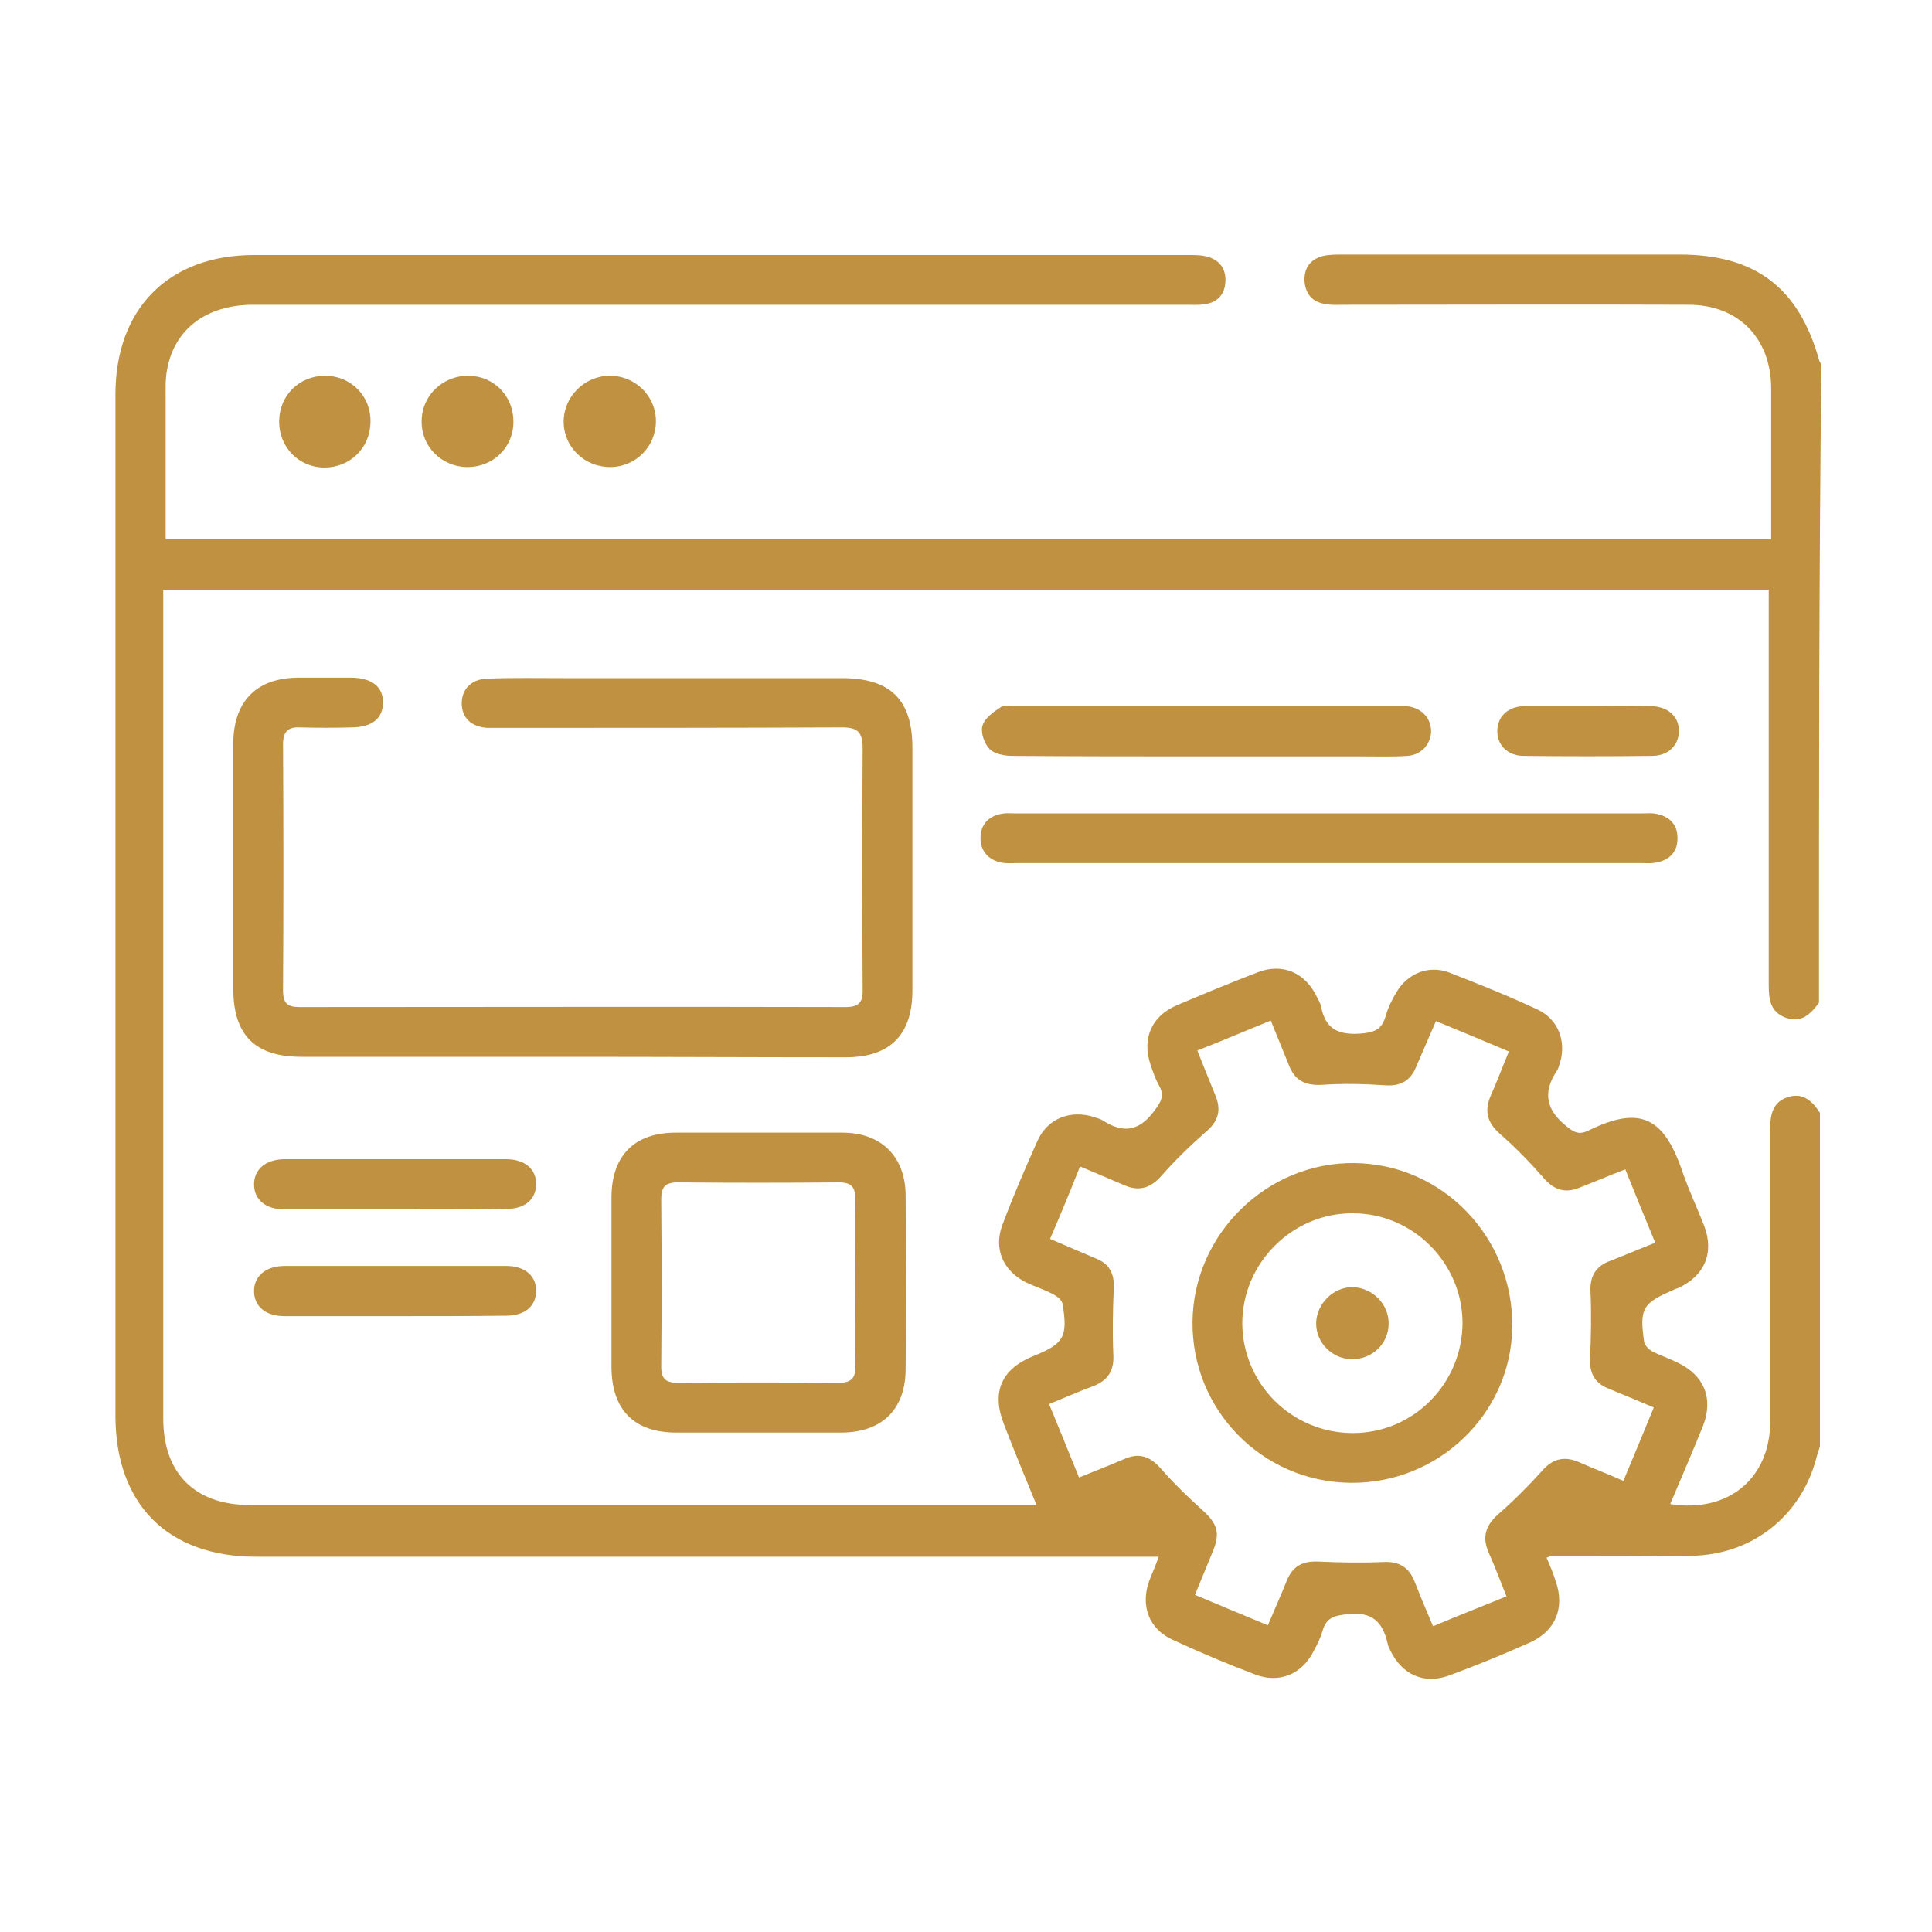
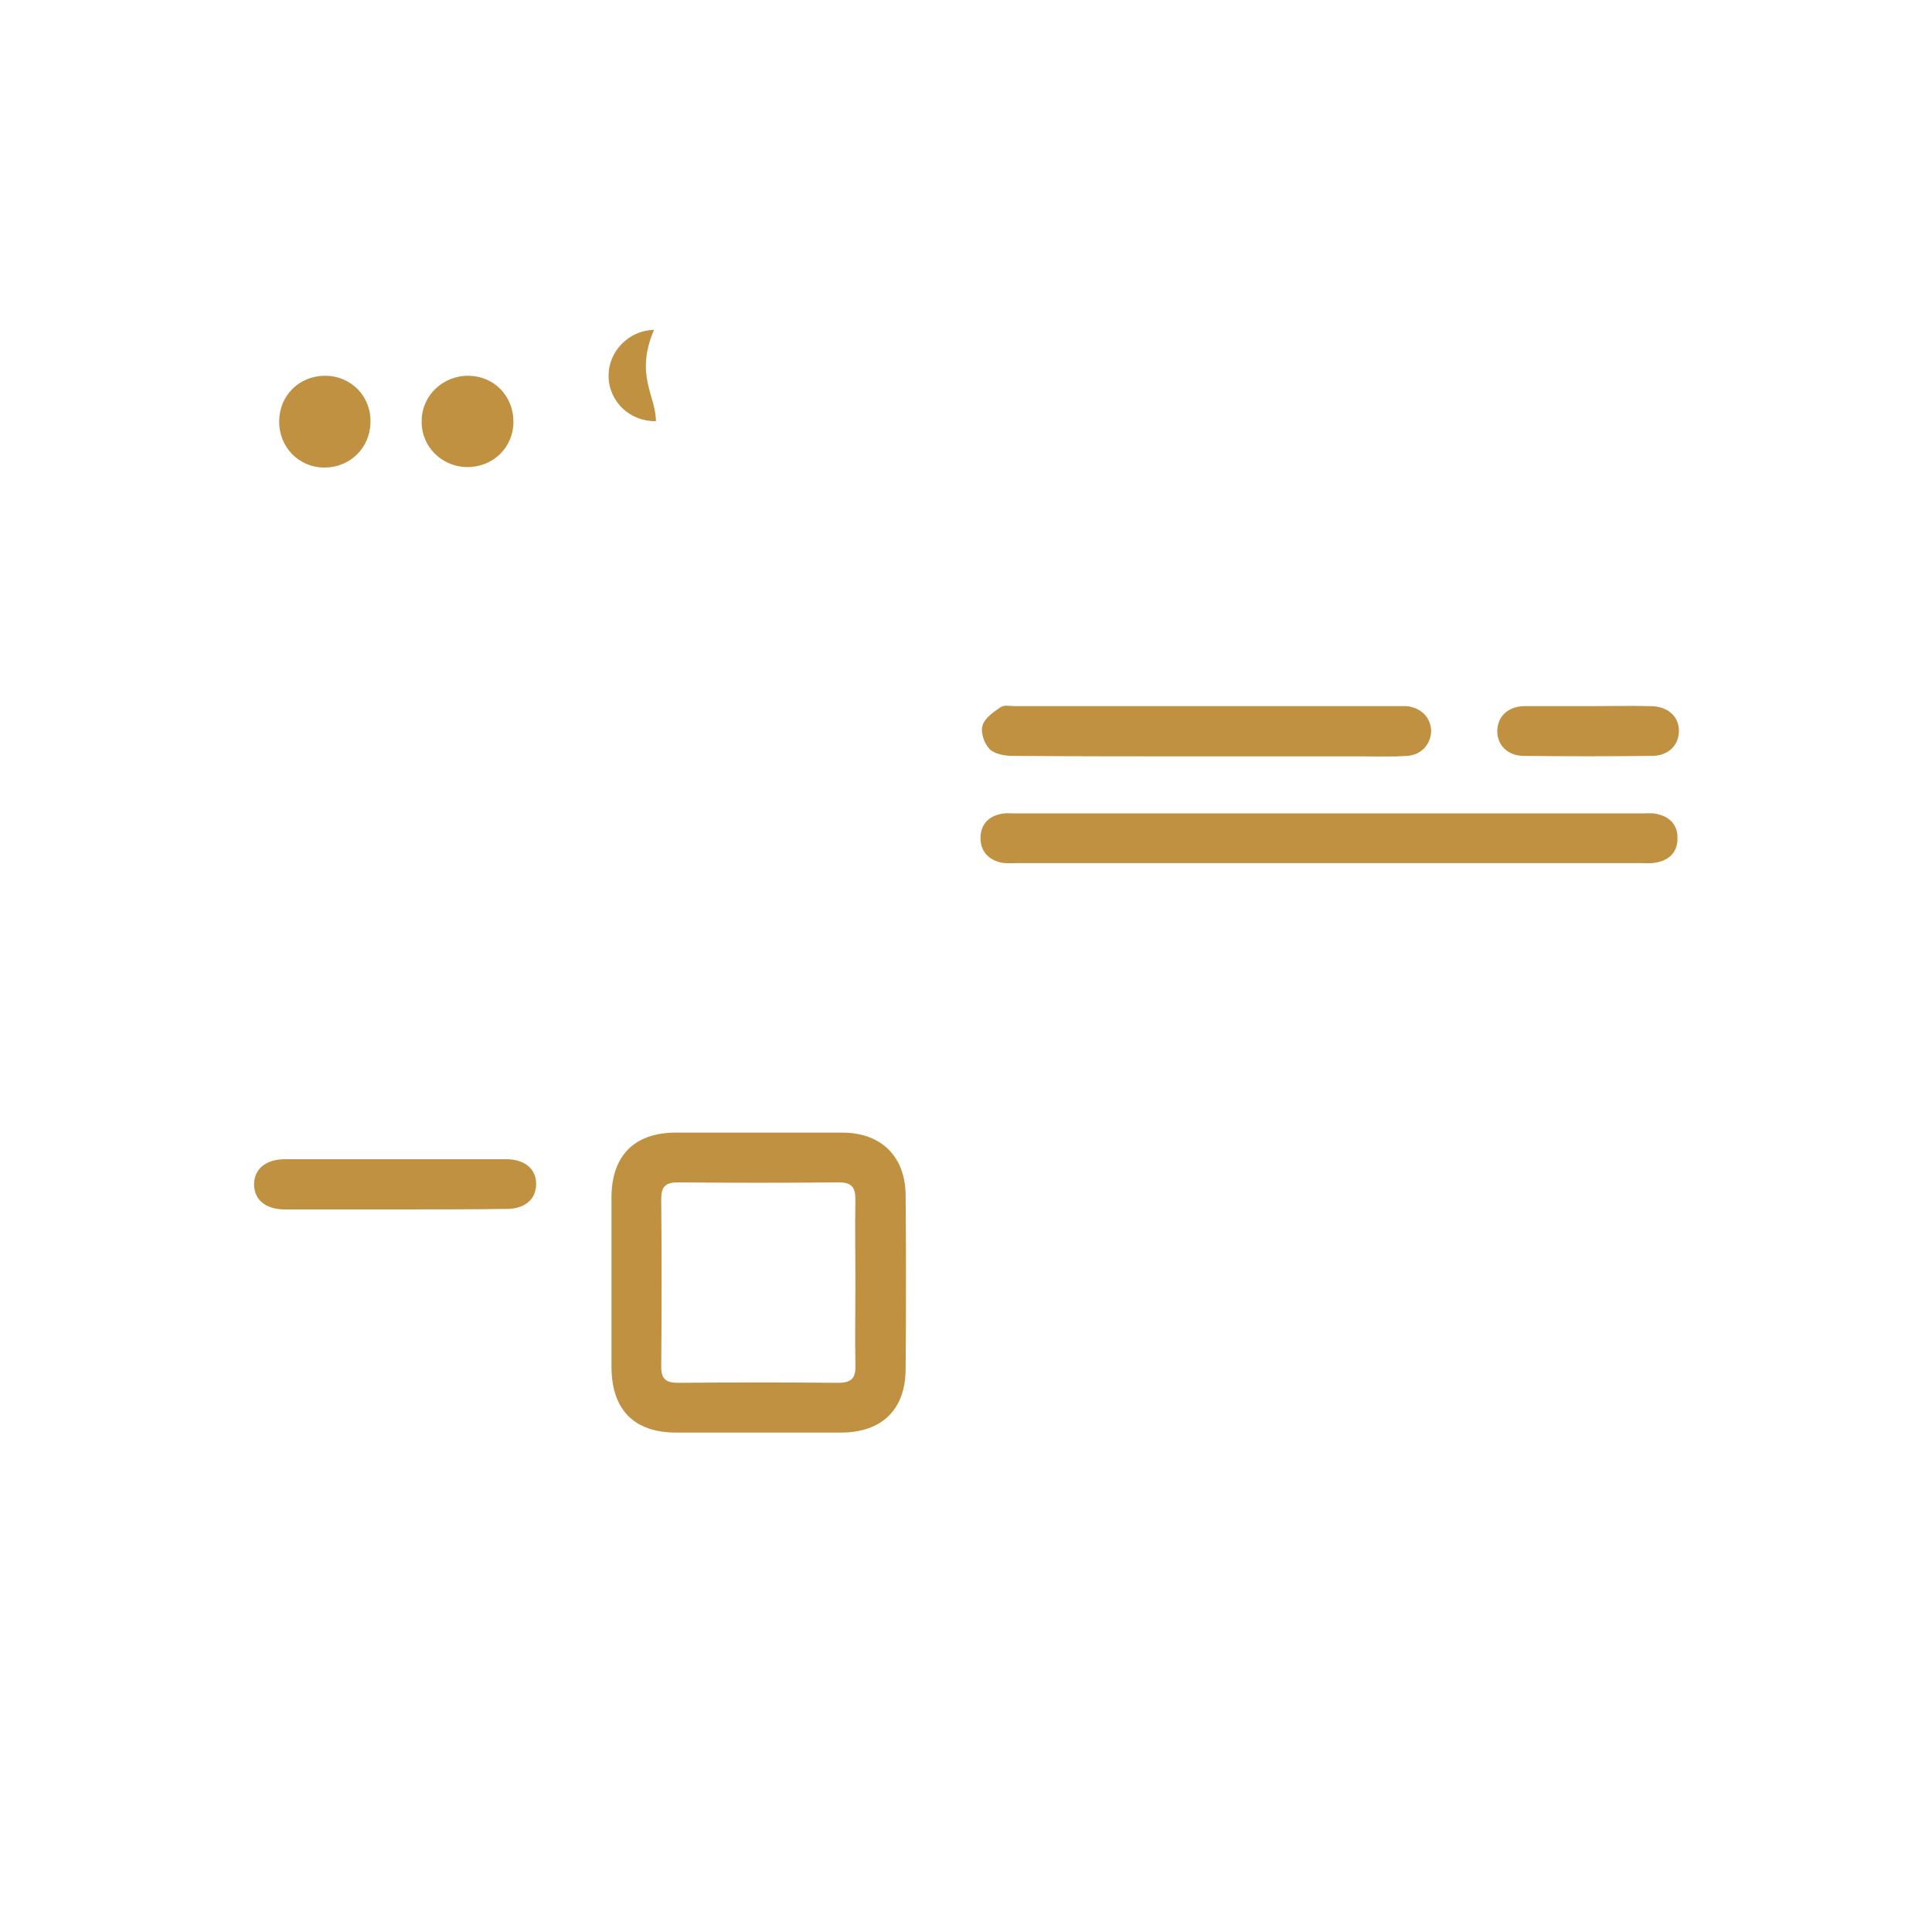
<svg xmlns="http://www.w3.org/2000/svg" version="1.1" id="Layer_1" x="0px" y="0px" viewBox="0 0 400 400" style="enable-background:new 0 0 400 400;" xml:space="preserve">
  <style type="text/css">
	.st0{fill:#BF9140;}
</style>
  <g>
-     <path class="st0" d="M376.6,207.6c-1.7,2.3-3.6,4.3-6.9,3.1c-3.2-1.2-3.5-3.8-3.5-6.8c0-26,0-52,0-77.9c0-1.2,0-2.5,0-3.9   c-110.9,0-221.4,0-332.4,0c0,1.3,0,2.5,0,3.7c0,56,0,112,0,167.9c0,11.4,6.6,17.9,18,17.9c53,0,106,0,159,0c1.1,0,2.2,0,3.8,0   c-2.4-5.8-4.6-11.2-6.7-16.6c-2.7-6.8-0.6-11.6,6.2-14.3c6.2-2.5,7-4,5.9-10.7c-0.1-0.8-1.1-1.6-1.9-2c-1.8-1-3.8-1.6-5.7-2.5   c-4.7-2.4-6.7-6.9-4.9-11.8c2.2-5.9,4.7-11.7,7.3-17.5c2.1-4.7,6.9-6.5,11.8-4.9c0.5,0.2,1.1,0.3,1.6,0.6c4.1,2.7,7.5,2.5,10.7-1.8   c1.4-1.9,2.3-3.1,1.1-5.3c-0.8-1.4-1.3-2.9-1.8-4.4c-1.8-5.3,0.2-10,5.3-12.2c5.6-2.4,11.2-4.7,16.9-6.9c5.2-2,9.9,0.1,12.3,5.2   c0.3,0.6,0.7,1.2,0.8,1.9c0.9,4.5,3.4,5.9,8,5.6c3-0.2,4.6-0.8,5.4-3.7c0.5-1.7,1.3-3.4,2.3-5c2.3-3.8,6.6-5.5,10.7-4   c6.2,2.4,12.4,4.9,18.4,7.7c4.3,2,6,6.5,4.7,11c-0.2,0.5-0.3,1.1-0.6,1.6c-3.2,4.7-2.2,8.4,2.2,11.8c1.5,1.2,2.5,1.5,4.2,0.7   c10.6-5.2,15.6-3,19.5,8.4c1.3,3.8,3,7.4,4.5,11.2c2.2,5.7,0.1,10.5-5.4,13c-0.3,0.1-0.7,0.2-1,0.4c-6.3,2.7-7,3.8-6,10.7   c0.1,0.7,0.9,1.5,1.5,1.9c1.7,0.9,3.6,1.5,5.4,2.4c5.5,2.6,7.5,7.4,5.3,13.1c-2.2,5.4-4.5,10.8-6.8,16.2c12,1.9,20.7-5.3,20.7-17.1   c0-20.2,0-40.5,0-60.7c0-2.9,0.6-5.4,3.5-6.4c3.2-1.1,5.2,0.7,6.8,3.2c0,23,0,46,0,69c-0.2,0.8-0.5,1.5-0.7,2.3   c-3.1,12.1-13.3,20.2-25.8,20.4c-9.8,0.1-19.5,0.1-29.3,0.1c-0.1,0-0.2,0.1-0.8,0.3c0.7,1.6,1.4,3.3,1.9,4.9   c1.9,5.4,0,10.2-5.2,12.6c-5.6,2.5-11.2,4.8-16.9,6.9c-5.2,1.9-9.8-0.2-12.2-5.3c-0.2-0.4-0.4-0.8-0.5-1.3c-1-4.4-3.1-6.7-8.3-6.1   c-2.8,0.3-4.4,0.7-5.2,3.5c-0.4,1.4-1.1,2.8-1.8,4.1c-2.4,4.8-7.1,6.8-12.1,4.9c-5.8-2.2-11.5-4.6-17.1-7.2   c-4.9-2.2-6.7-7-4.9-12.1c0.6-1.6,1.3-3.1,2-5.1c-1.8,0-3.2,0-4.5,0c-60.8,0-121.6,0-182.4,0c-18.3,0-29.1-10.9-29.1-29.2   c0-70.5,0-140.9,0-211.4c0-17.8,11-28.9,28.7-28.9c64.5,0,129,0,193.5,0c1.4,0,2.8,0,4.1,0.4c2.5,0.8,3.7,2.7,3.5,5.3   c-0.2,2.6-1.8,4.2-4.4,4.5c-1.2,0.2-2.5,0.1-3.8,0.1c-64.4,0-128.7,0-193.1,0c-9.6,0-16.3,5-17.8,13.4c-0.4,2-0.3,4.1-0.3,6.2   c0,9.5,0,19.1,0,28.9c110.8,0,221.4,0,332.4,0c0-5.2,0-10.3,0-15.5c0-5.3,0-10.6,0-15.9c-0.1-10.2-6.8-17.1-17.1-17.1   c-23.8-0.1-47.6,0-71.4,0c-1.1,0-2.3,0.1-3.4-0.1c-2.8-0.3-4.4-1.8-4.7-4.6c-0.2-2.8,1.1-4.7,3.8-5.4c1.3-0.3,2.7-0.3,4.1-0.3   c23.2,0,46.4,0,69.7,0c15.8,0,24.8,6.9,29,22.1c0.1,0.2,0.2,0.4,0.4,0.6C376.6,119.4,376.6,163.5,376.6,207.6z M217.4,256.5   c3.3,1.4,6.5,2.8,9.6,4.1c2.7,1.1,3.7,3.1,3.6,6c-0.2,4.6-0.3,9.2-0.1,13.8c0.2,3.4-1.1,5.4-4.2,6.6c-3,1.1-5.9,2.4-9.1,3.7   c2.1,5.1,4.1,10,6.2,15.2c3.4-1.4,6.3-2.5,9.3-3.8c3.1-1.4,5.4-0.6,7.6,1.9c2.7,3.1,5.7,6,8.7,8.7c3,2.7,3.7,4.7,2.1,8.5   c-1.2,2.9-2.4,5.9-3.7,9c5.2,2.2,10.1,4.2,15.1,6.3c1.4-3.3,2.7-6.2,3.9-9.2c1.2-3,3.2-4.1,6.4-4c4.5,0.2,8.9,0.3,13.4,0.1   c3.4-0.2,5.5,1,6.7,4.1c1.2,3.1,2.5,6.1,3.8,9.2c5.2-2.2,10.1-4.1,15.2-6.2c-1.3-3.2-2.4-6.2-3.7-9.1c-1.4-3.2-0.6-5.6,2-7.9   c3.2-2.8,6.2-5.8,9-8.9c2.3-2.7,4.8-3.2,7.9-1.8c2.9,1.3,5.9,2.4,9,3.8c2.2-5.2,4.2-10.1,6.3-15.2c-3.5-1.5-6.5-2.7-9.6-4   c-2.6-1.1-3.7-3.1-3.6-6c0.2-4.6,0.3-9.2,0.1-13.8c-0.2-3.4,1.1-5.5,4.2-6.6c3.1-1.2,6.1-2.5,9.2-3.7c-2.2-5.3-4.2-10.2-6.2-15.2   c-3.4,1.3-6.4,2.6-9.5,3.8c-2.9,1.2-5.2,0.5-7.3-1.9c-2.9-3.3-5.9-6.4-9.2-9.3c-2.7-2.4-3.2-4.8-1.8-8c1.3-2.9,2.4-5.9,3.7-9   c-5.2-2.2-10-4.2-15.1-6.3c-1.5,3.4-2.8,6.5-4.2,9.7c-1.2,2.8-3.3,3.8-6.3,3.6c-4.3-0.3-8.7-0.4-13.1-0.1c-3.6,0.2-5.7-1-6.9-4.2   c-1.2-3-2.4-5.9-3.7-9.1c-5.2,2.1-10.1,4.2-15.2,6.2c1.3,3.3,2.5,6.3,3.7,9.2c1.3,3.1,0.7,5.4-1.9,7.6c-3.3,2.9-6.4,5.9-9.3,9.2   c-2.2,2.5-4.6,3.2-7.6,1.9c-3-1.3-6.1-2.6-9.2-3.9C221.6,246.6,219.6,251.4,217.4,256.5z" />
-     <path class="st0" d="M135.8,87.2c0,5.2-4.1,9.4-9.3,9.5c-5.4,0.1-9.8-4.1-9.8-9.4c0-5.1,4.2-9.4,9.4-9.5   C131.4,77.7,135.8,81.9,135.8,87.2z" />
+     <path class="st0" d="M135.8,87.2c-5.4,0.1-9.8-4.1-9.8-9.4c0-5.1,4.2-9.4,9.4-9.5   C131.4,77.7,135.8,81.9,135.8,87.2z" />
    <path class="st0" d="M106.3,87.3c0,5.4-4.3,9.5-9.7,9.4c-5.2-0.1-9.4-4.3-9.3-9.5c0-5.3,4.4-9.5,9.8-9.4   C102.3,77.9,106.3,82,106.3,87.3z" />
    <path class="st0" d="M57.8,87.1c0.1-5.3,4.2-9.3,9.5-9.3c5.4,0,9.6,4.3,9.4,9.7c-0.1,5.3-4.3,9.3-9.5,9.3   C61.8,96.8,57.7,92.5,57.8,87.1z" />
-     <path class="st0" d="M118.3,218.8c-18.6,0-37.2,0-55.9,0c-9.6,0-14.1-4.5-14.1-14.1c0-16.9,0-33.8,0-50.7c0-8.8,4.8-13.7,13.6-13.7   c3.7,0,7.4,0,11,0c4.1,0.1,6.4,1.9,6.4,5.1c0,3.3-2.2,5.1-6.3,5.2c-3.7,0.1-7.4,0.1-11,0c-2.5-0.1-3.4,1-3.4,3.5   c0.1,17,0.1,34,0,51c0,2.6,0.9,3.4,3.4,3.4c37.7,0,75.4-0.1,113.1,0c2.7,0,3.6-1,3.5-3.6c-0.1-16.7-0.1-33.3,0-50   c0-3.4-1.1-4.3-4.3-4.3c-23.3,0.1-46.7,0.1-70,0.1c-1.1,0-2.3,0-3.4,0c-3.3-0.2-5.3-2.1-5.3-5.1c0-2.9,2-5,5.3-5.1   c5.2-0.2,10.3-0.1,15.5-0.1c19.3,0,38.6,0,57.9,0c10.1,0,14.6,4.5,14.6,14.4c0,16.8,0,33.6,0,50.3c0,9.1-4.6,13.8-13.8,13.8   C156.2,218.9,137.2,218.8,118.3,218.8z" />
    <path class="st0" d="M126.6,265.3c0-5.9,0-11.7,0-17.6c0.1-8.5,4.8-13.2,13.3-13.2c11.5,0,23,0,34.5,0c8.1,0,13.1,5,13.1,13.1   c0.1,11.9,0.1,23.9,0,35.8c0,8.4-4.9,13.2-13.4,13.2c-11.4,0-22.7,0-34.1,0c-8.7,0-13.3-4.7-13.4-13.4   C126.6,277.3,126.6,271.3,126.6,265.3z M177.1,265.9c0-5.9-0.1-11.7,0-17.6c0-2.5-0.8-3.5-3.4-3.5c-11.1,0.1-22.3,0.1-33.4,0   c-2.6,0-3.4,1-3.4,3.4c0.1,11.6,0.1,23.2,0,34.8c0,2.6,1.1,3.3,3.5,3.3c11-0.1,22.1-0.1,33.1,0c2.7,0,3.7-0.9,3.6-3.6   C177,277.2,177.1,271.6,177.1,265.9z" />
    <path class="st0" d="M275.5,178.7c-21.6,0-43.2,0-64.8,0c-1.1,0-2.3,0.1-3.4-0.1c-2.7-0.6-4.3-2.4-4.3-5.1c0-2.7,1.6-4.5,4.3-5   c0.9-0.2,1.8-0.1,2.7-0.1c43.4,0,86.8,0,130.2,0c0.9,0,1.9-0.1,2.7,0.1c2.7,0.5,4.4,2.2,4.4,4.9c0.1,2.9-1.6,4.7-4.5,5.2   c-1,0.2-2.1,0.1-3.1,0.1C318.5,178.7,297,178.7,275.5,178.7z" />
    <path class="st0" d="M249.6,156.6c-13.3,0-26.6,0-40-0.1c-1.6,0-3.7-0.4-4.7-1.4c-1.1-1.1-1.9-3.4-1.5-4.8c0.4-1.6,2.3-2.9,3.8-3.9   c0.7-0.5,2-0.2,3-0.2c26.3,0,52.6,0,78.9,0c0.7,0,1.4,0,2.1,0c3,0.3,5,2.3,5.1,5.1c0,2.7-2,5-4.9,5.2c-3.1,0.2-6.2,0.1-9.3,0.1   C271.2,156.6,260.4,156.6,249.6,156.6z" />
    <path class="st0" d="M81.4,250.4c-7.5,0-14.9,0-22.4,0c-4,0-6.4-2-6.4-5.2c0-3.1,2.4-5.2,6.4-5.2c15.3,0,30.6,0,45.8,0   c3.9,0,6.3,2.1,6.2,5.3c-0.1,3.1-2.4,5-6.2,5C97,250.4,89.2,250.4,81.4,250.4z" />
-     <path class="st0" d="M81.7,272.5c-7.6,0-15.2,0-22.7,0c-4,0-6.4-2-6.4-5.2c0-3.1,2.4-5.2,6.4-5.2c15.3,0,30.6,0,45.8,0   c3.9,0,6.3,2.1,6.2,5.3c-0.1,3.1-2.4,5-6.2,5C97.1,272.5,89.4,272.5,81.7,272.5z" />
    <path class="st0" d="M328.8,146.2c4.4,0,8.7-0.1,13.1,0c3.4,0.1,5.7,2.1,5.7,5.1c0,3-2.2,5.2-5.6,5.2c-8.8,0.1-17.6,0.1-26.5,0   c-3.4,0-5.6-2.3-5.5-5.3c0.1-2.9,2.2-4.9,5.5-5C319.9,146.2,324.3,146.2,328.8,146.2z" />
-     <path class="st0" d="M279.6,307c-18.3-0.2-32.9-15.1-32.7-33.4c0.2-18.1,15.4-33,33.5-32.8c18.3,0.2,32.9,15.4,32.7,33.9   C312.9,292.7,297.8,307.2,279.6,307z M280.1,296.7c12.6,0,22.7-10.3,22.7-22.9c-0.1-12.4-10.3-22.6-22.7-22.6   c-12.5-0.1-22.9,10.3-22.9,22.8C257.3,286.6,267.5,296.7,280.1,296.7z" />
-     <path class="st0" d="M279.9,281.4c-4.1,0-7.5-3.5-7.4-7.5c0.1-4,3.6-7.5,7.6-7.4c4.1,0.1,7.5,3.6,7.4,7.6   C287.5,278.2,284,281.5,279.9,281.4z" />
  </g>
</svg>